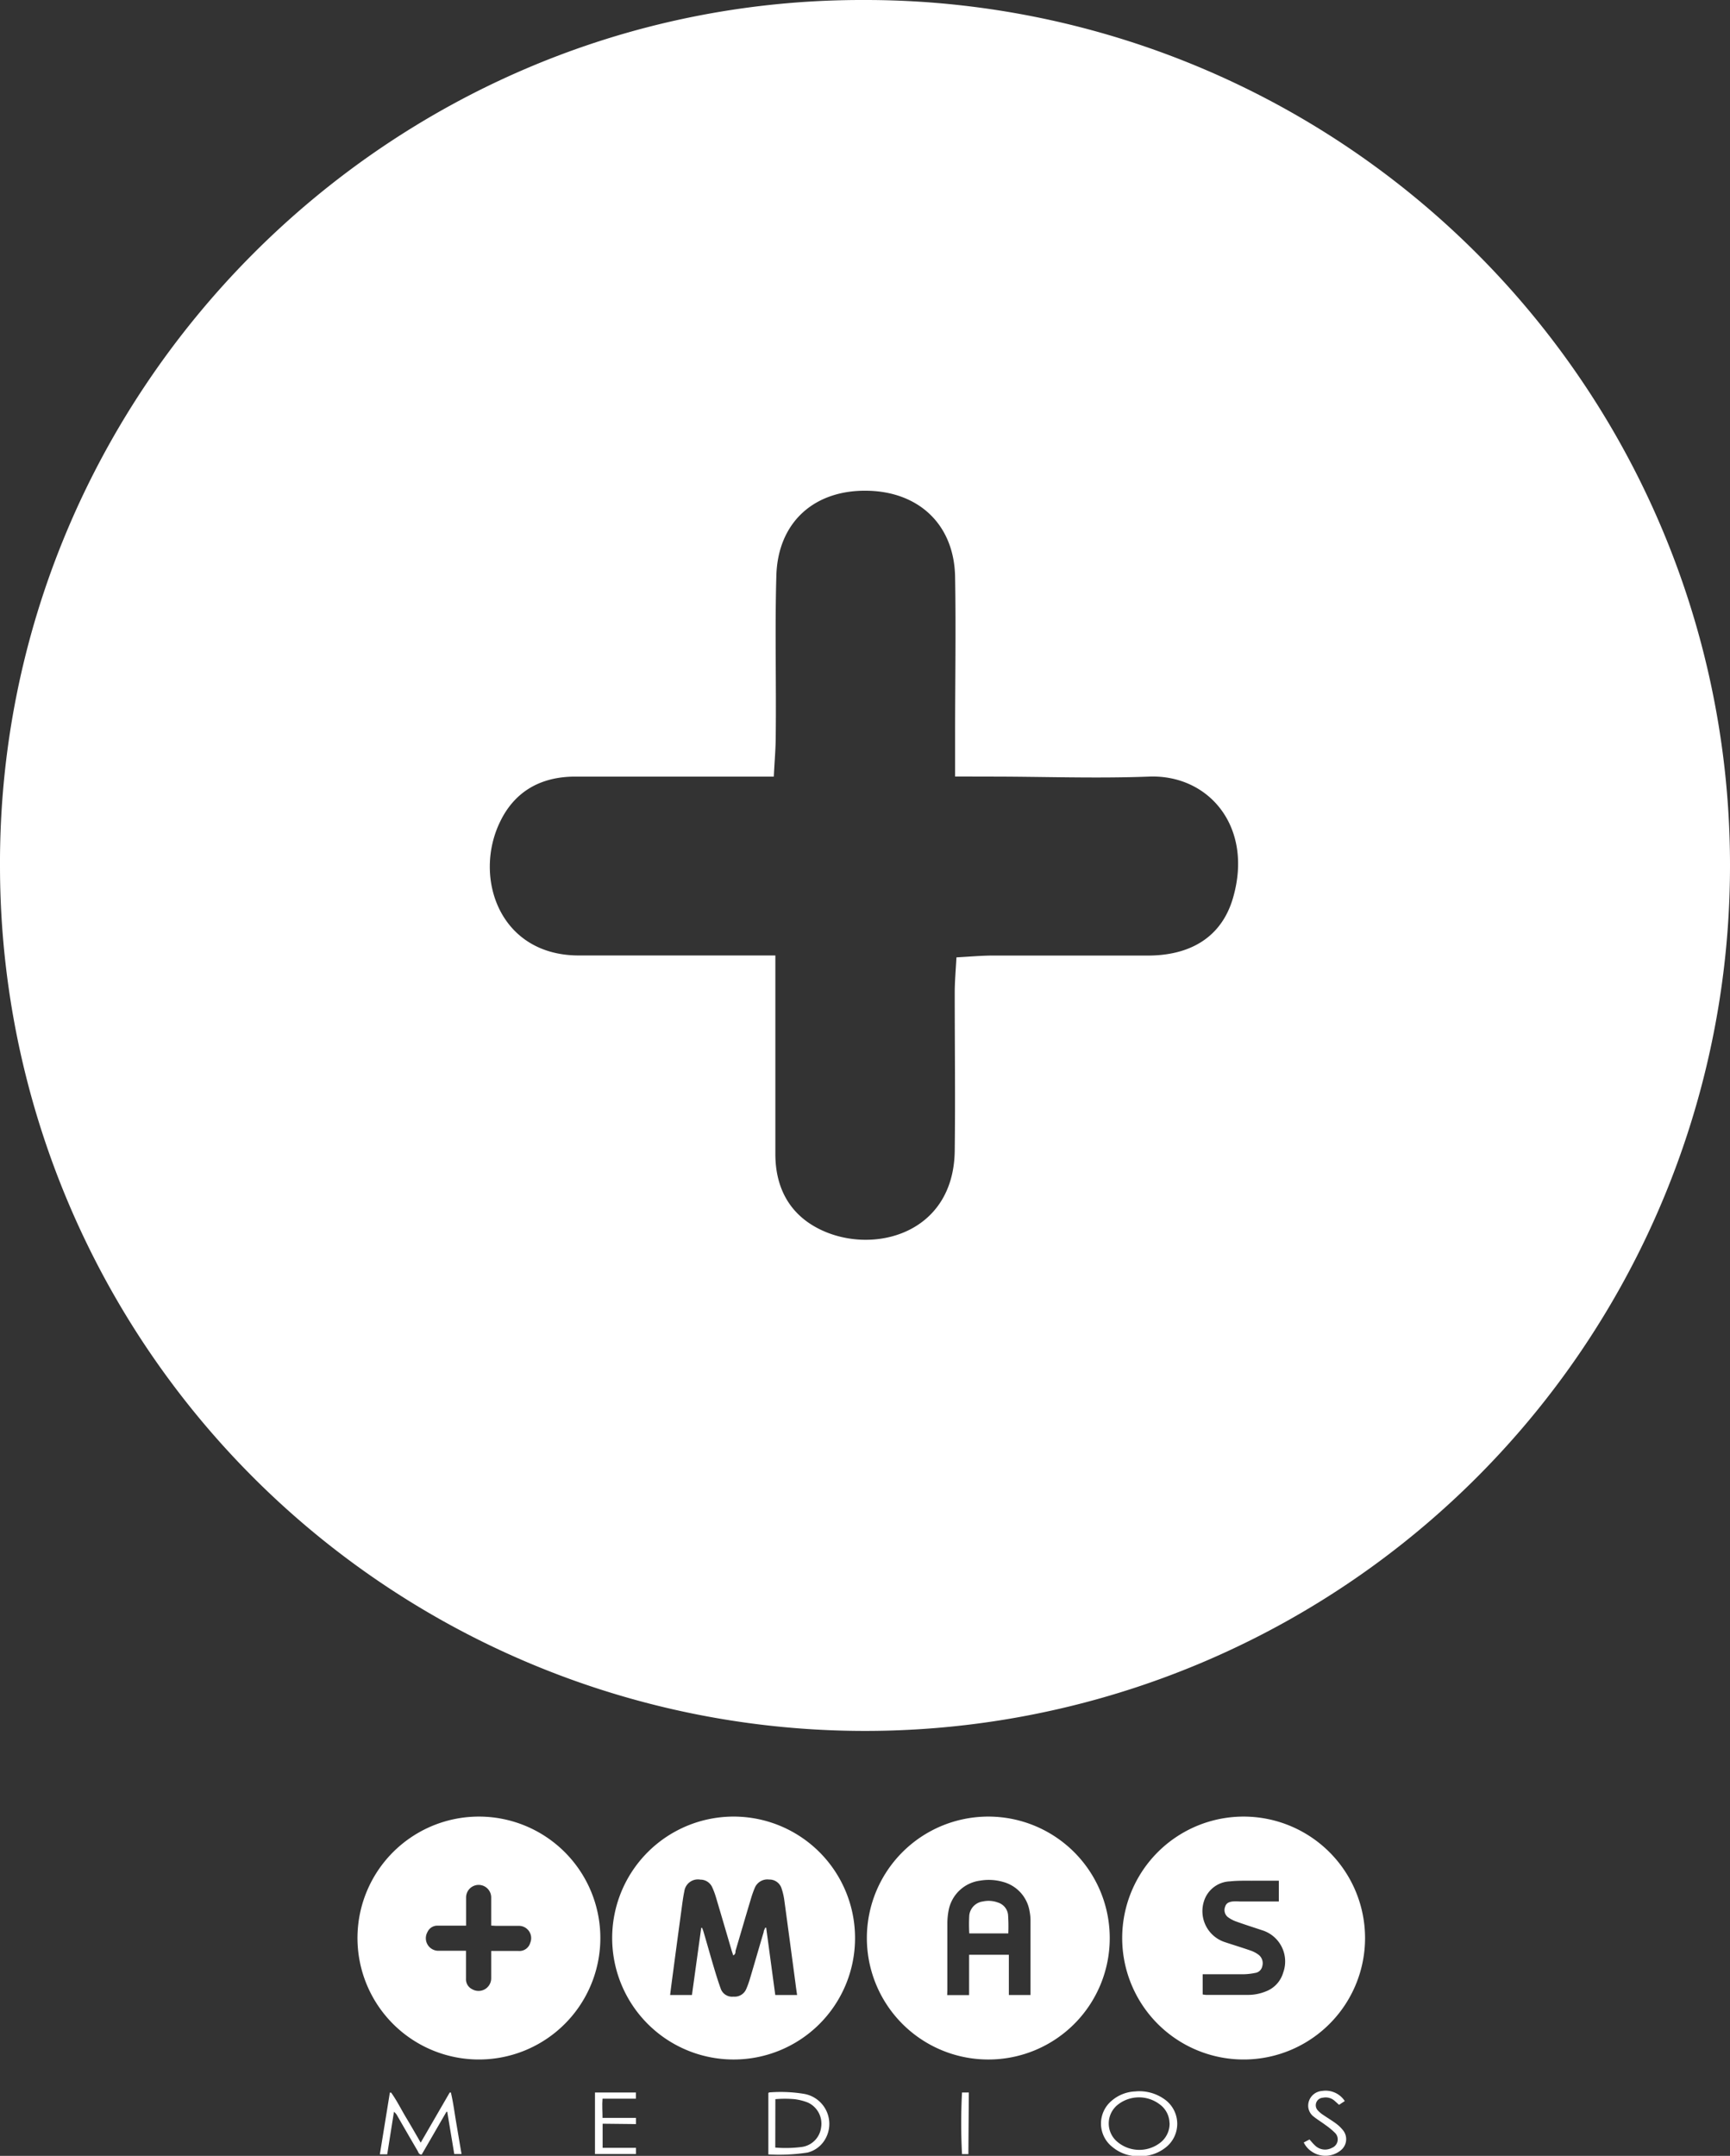
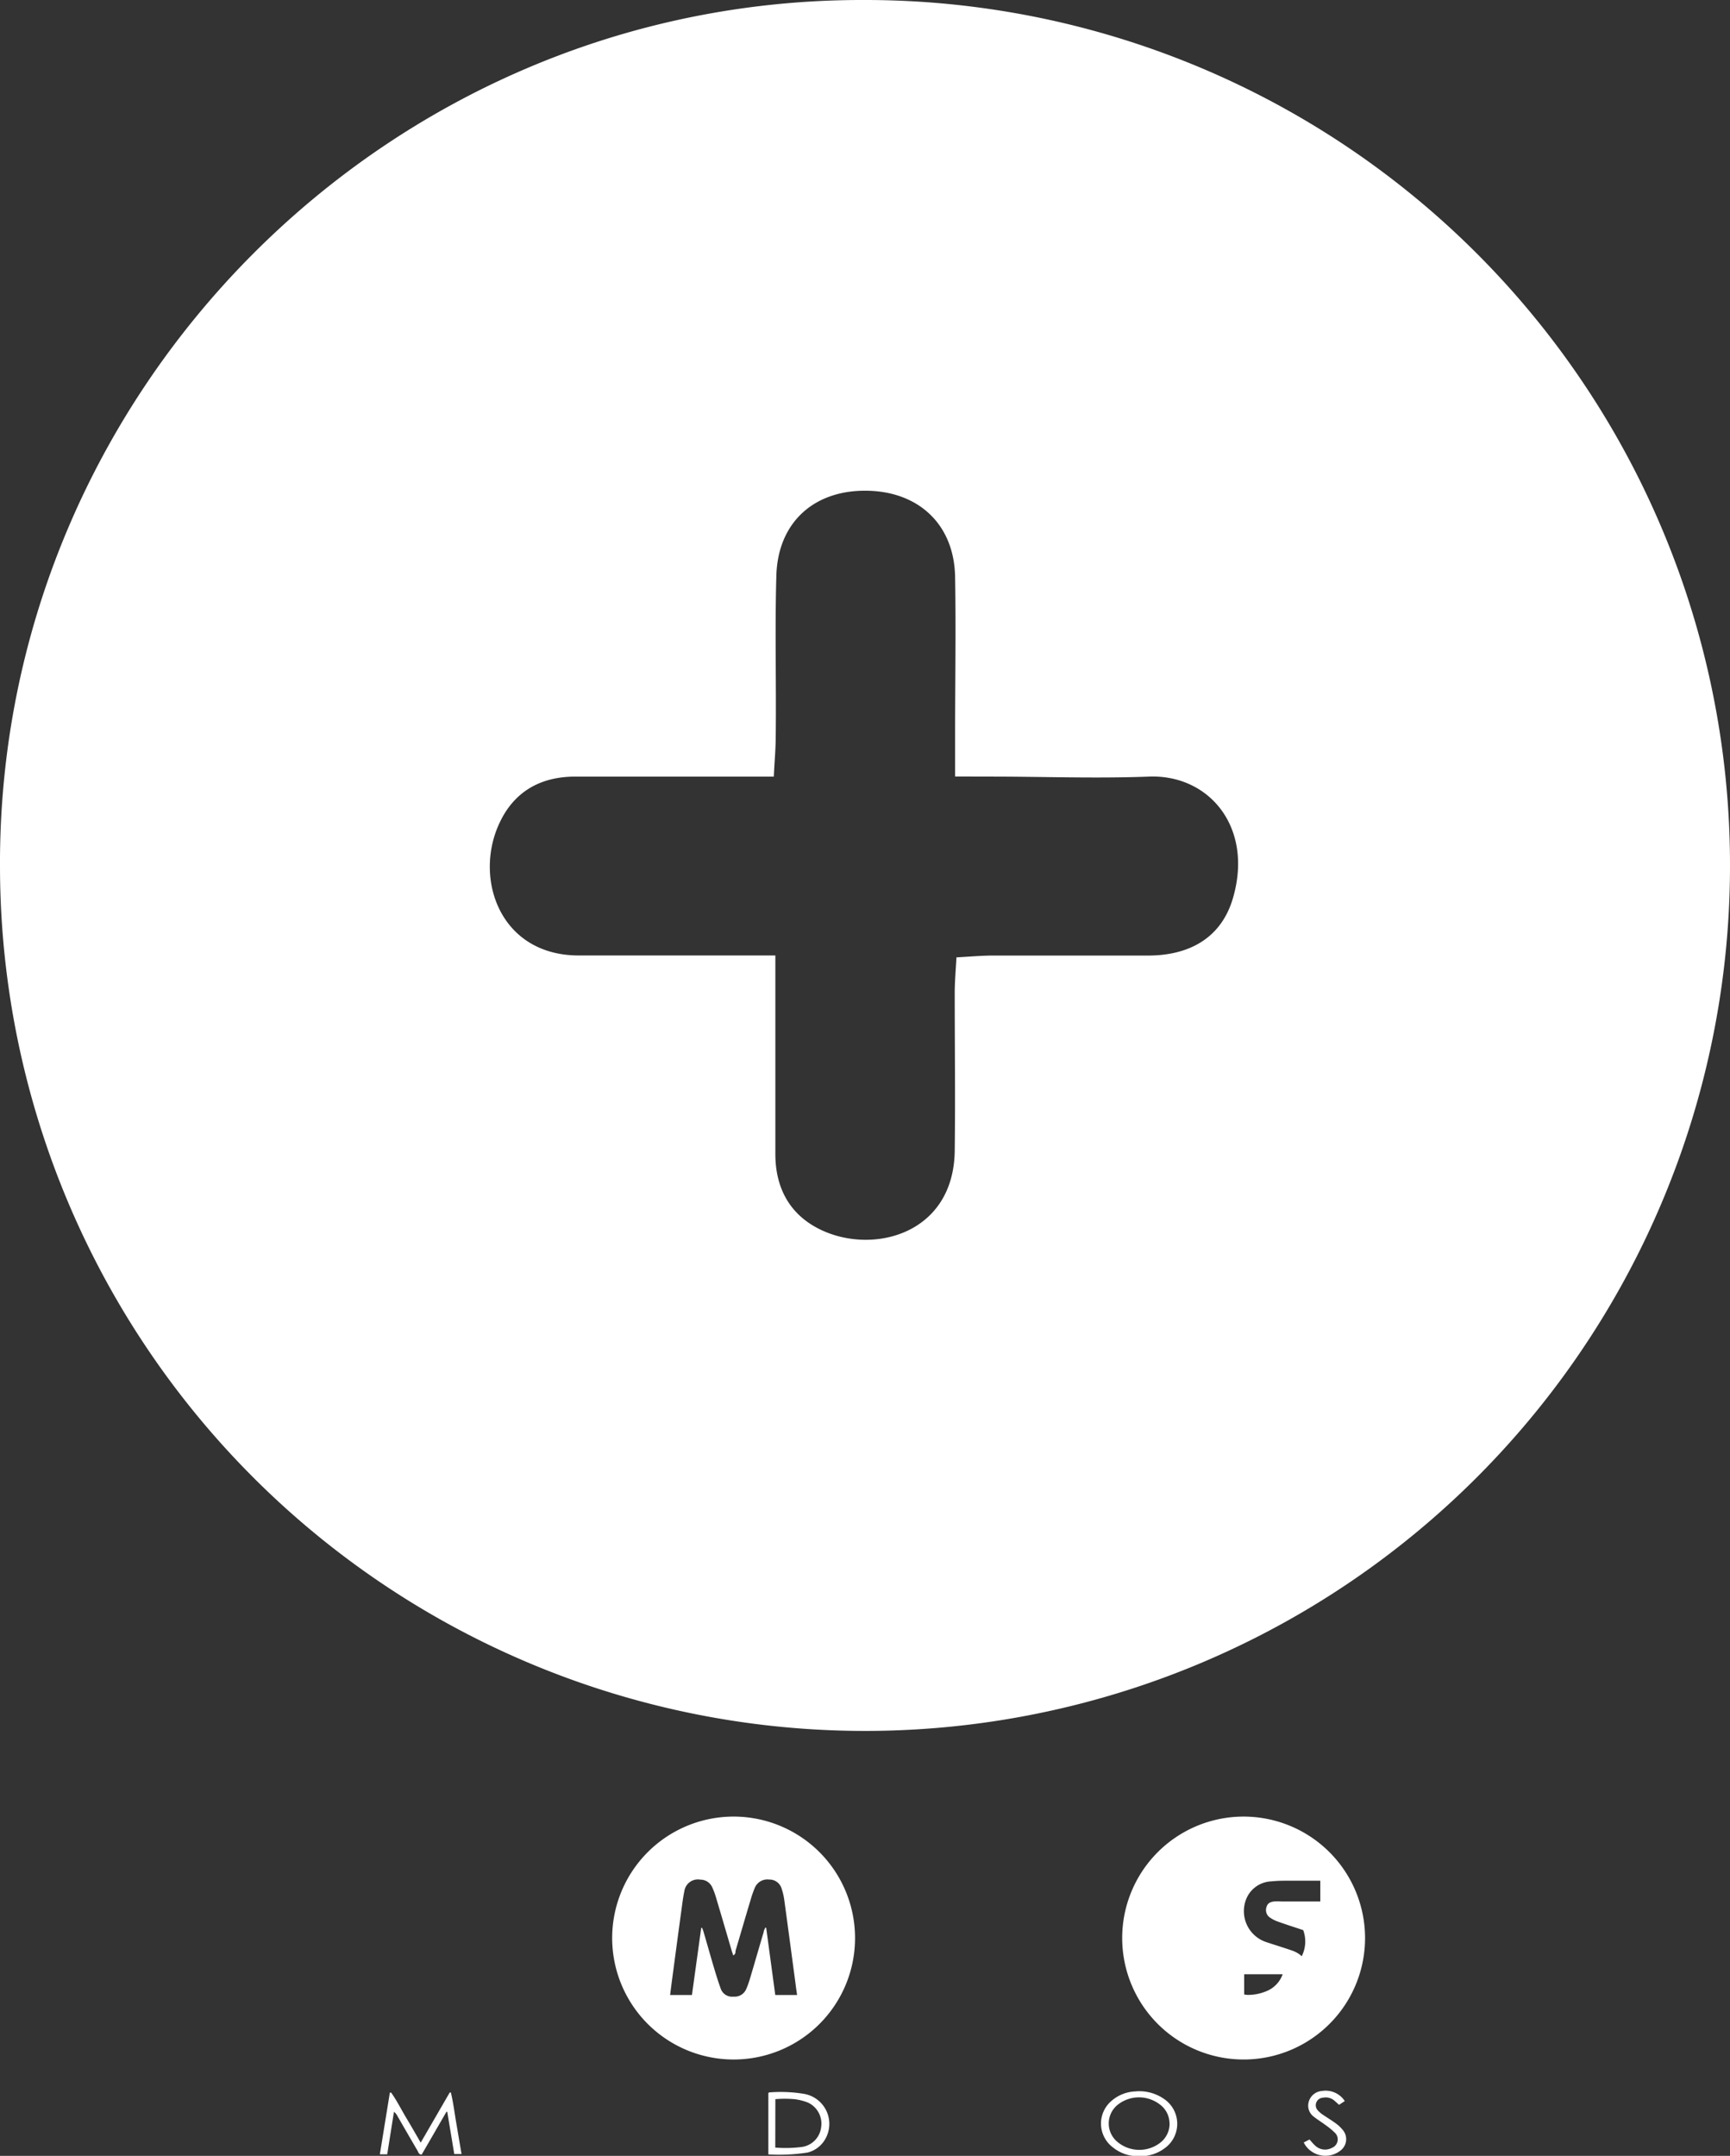
<svg xmlns="http://www.w3.org/2000/svg" viewBox="0 0 190.19 236.96">
  <rect x="0" y="0" width="190.19" height="236.96" fill="#333333" stroke="none" />
  <defs>
    <style>.cls-1{fill:#fff;}</style>
  </defs>
  <title>Recurso 2</title>
  <g id="Capa_2" data-name="Capa 2">
    <g id="_1170px_grid" data-name="1170px grid">
      <path class="cls-1" d="M190.19,94.94A95.09,95.09,0,0,1,0,95.38C-.27,43.12,42.41-.13,95,0A95.08,95.08,0,0,1,190.19,94.94ZM105,85.35c0-1.88,0-3.24,0-4.6,0-5.78.1-11.57,0-17.34s-4-9.35-9.6-9.47c-5.87-.13-9.88,3.45-10.05,9.32s0,11.81-.07,17.72c0,1.33-.13,2.67-.21,4.38H63.24c-3.74,0-6.63,1.59-8.25,4.94-3,6.12-.09,14.79,8.75,14.72,5.78,0,11.56,0,17.35,0h4.15c0,1.77,0,3.12,0,4.47,0,5.78,0,11.56,0,17.35,0,3.71,1.56,6.65,4.91,8.29,5.79,2.84,14.7.54,14.81-8.65.07-5.78,0-11.56,0-17.35,0-1.22.11-2.45.19-3.9,1.44-.08,2.66-.19,3.88-.2,5.78,0,11.56,0,17.35,0,4.77-.06,8-2.24,9.18-6.36,2.25-7.79-2.67-13.57-9.26-13.31-5.77.22-11.56,0-17.34,0Z" />
-       <path class="cls-1" d="M66,213a13.35,13.35,0,1,1-13.36-13.33A13.35,13.35,0,0,1,66,213Zm-12-1.35c0-.26,0-.45,0-.65,0-.81,0-1.62,0-2.44a1.38,1.38,0,0,0-2.76,0c0,.83,0,1.66,0,2.49,0,.19,0,.37,0,.61H48.16a1.19,1.19,0,0,0-1.16.69,1.38,1.38,0,0,0,1.23,2.07h3c0,.25,0,.44,0,.63,0,.81,0,1.62,0,2.44a1.21,1.21,0,0,0,.69,1.16A1.39,1.39,0,0,0,54,217.43c0-.81,0-1.62,0-2.44,0-.17,0-.34,0-.55l.55,0H57a1.23,1.23,0,0,0,1.29-.89,1.35,1.35,0,0,0-1.3-1.87c-.81,0-1.62,0-2.44,0Z" />
-       <path class="cls-1" d="M108.65,226.37A13.35,13.35,0,1,1,122,213.07,13.33,13.33,0,0,1,108.65,226.37Zm-4.52-7.08h2.41v-4.43h4.37v4.42h2.38v-.51c0-2.54,0-5.09,0-7.63a5.37,5.37,0,0,0-.1-1.05,4,4,0,0,0-2.92-3.24,5.67,5.67,0,0,0-2.52-.14,4.05,4.05,0,0,0-3.45,3.21,7.52,7.52,0,0,0-.15,1.52c0,2.44,0,4.87,0,7.31Z" />
      <path class="cls-1" d="M80.65,226.37A13.35,13.35,0,1,1,94,213.1,13.34,13.34,0,0,1,80.65,226.37ZM77.09,211.9h.1c.05.14.11.28.15.42.37,1.25.72,2.51,1.09,3.76.25.84.51,1.69.81,2.52a1.32,1.32,0,0,0,1.39.86,1.38,1.38,0,0,0,1.41-.84,10,10,0,0,0,.41-1.14c.51-1.71,1-3.42,1.51-5.13,0-.16.11-.31.17-.47h.1l1,7.4h2.4c-.07-.47-.13-.88-.18-1.3-.4-3-.8-6-1.21-9a7.05,7.05,0,0,0-.31-1.39,1.39,1.39,0,0,0-1.37-1,1.5,1.5,0,0,0-1.58.91,10.92,10.92,0,0,0-.41,1.15c-.58,1.93-1.14,3.86-1.71,5.78,0,.17,0,.37-.25.5-.06-.18-.11-.33-.16-.48-.57-1.95-1.14-3.89-1.72-5.84a8.52,8.52,0,0,0-.44-1.19A1.42,1.42,0,0,0,77,206.6a1.51,1.51,0,0,0-1.77,1.3c-.15.71-.23,1.43-.33,2.14q-.46,3.38-.91,6.77c-.11.82-.22,1.64-.32,2.47h2.4Z" />
      <path class="cls-1" d="M46.25,235.51,49.44,230l.13,0c.26,1.1.4,2.23.59,3.34s.38,2.26.58,3.42h-.8l-.77-4.64-.09,0-2.72,4.7c-.32,0-.36-.25-.45-.41-.75-1.28-1.49-2.56-2.23-3.85a1.34,1.34,0,0,0-.37-.44l-.74,4.67h-.81l1.1-6.78.14,0c.62.86,1.09,1.82,1.63,2.72S45.68,234.52,46.25,235.51Z" />
      <path class="cls-1" d="M125.2,237a4.38,4.38,0,0,1-2.89-1,3.27,3.27,0,0,1-.07-5.12,4.22,4.22,0,0,1,2.55-1,4.75,4.75,0,0,1,3.2.84,3.3,3.3,0,0,1,.07,5.39A4.46,4.46,0,0,1,125.2,237Zm3.37-3.63a2.6,2.6,0,0,0-1.09-2.08,3.76,3.76,0,0,0-4.53,0,2.63,2.63,0,0,0-.1,4.14,3.75,3.75,0,0,0,4.81,0A2.65,2.65,0,0,0,128.58,233.32Z" />
      <path class="cls-1" d="M84.47,236.8v-6.74s.06-.07.09-.07a15.69,15.69,0,0,1,3.85.16,3.35,3.35,0,0,1,2.12,5.27,3.1,3.1,0,0,1-1.76,1.18A20.63,20.63,0,0,1,84.47,236.8Zm.76-.75a13.77,13.77,0,0,0,2.94-.07,2.48,2.48,0,0,0,2.1-2.15,2.55,2.55,0,0,0-1.46-2.73,6,6,0,0,0-1.47-.37,12,12,0,0,0-2.1,0Z" />
-       <path class="cls-1" d="M66.25,233.43c0,.17,0,.26,0,.35,0,.74,0,1.48,0,2.3,1.23,0,2.43,0,3.67,0v.68H65.41V230c1.49,0,3,0,4.5,0v.68H66.24c-.06.72,0,1.38,0,2.11h3.68v.68Z" />
      <path class="cls-1" d="M143.33,235.49l.63-.33c.21.23.39.46.61.66a1.58,1.58,0,0,0,1.86.26,1,1,0,0,0,.33-1.65,8,8,0,0,0-1.06-.87c-.41-.31-.85-.57-1.25-.89a1.52,1.52,0,0,1-.63-1.12,1.63,1.63,0,0,1,1.51-1.72,2.51,2.51,0,0,1,2.51,1.11l-.63.41-.49-.44a1.47,1.47,0,0,0-1.28-.34.83.83,0,0,0-.53,1.43,2.92,2.92,0,0,0,.57.47c.45.31.92.59,1.36.91a4.09,4.09,0,0,1,.8.76,1.56,1.56,0,0,1-.25,2.22,2.67,2.67,0,0,1-3.24.09A2.48,2.48,0,0,1,143.33,235.49Z" />
-       <path class="cls-1" d="M106.46,236.77h-.7a65.5,65.5,0,0,1,0-6.77h.75Z" />
-       <path class="cls-1" d="M136.74,199.67A13.35,13.35,0,1,0,150.07,213,13.36,13.36,0,0,0,136.74,199.67Zm4.34,17.11a3.14,3.14,0,0,1-1.93,2.11,5.19,5.19,0,0,1-2,.38c-1.52,0-3,0-4.56,0a3,3,0,0,1-.37-.05V217c.19,0,.38,0,.56,0,1.31,0,2.61,0,3.92,0a6.71,6.71,0,0,0,1.26-.14.93.93,0,0,0,.81-.74,1.18,1.18,0,0,0-.39-1.25,3.23,3.23,0,0,0-.88-.47c-.95-.33-1.91-.62-2.87-.94a3.58,3.58,0,0,1-2.26-4.52,3.11,3.11,0,0,1,2.87-2.15c.89-.1,1.8-.06,2.7-.07h2.65V209h-4.3a5.92,5.92,0,0,0-.79,0c-.36.05-.69.16-.81.57a1,1,0,0,0,.26,1.12,3.48,3.48,0,0,0,1,.53c.91.33,1.84.62,2.76.93A3.59,3.59,0,0,1,141.08,216.79Z" />
-       <path class="cls-1" d="M110.85,212.51h-4.29a17,17,0,0,1,0-2,1.73,1.73,0,0,1,1.49-1.51,2.94,2.94,0,0,1,1.67.12,1.59,1.59,0,0,1,1.1,1.32A18.77,18.77,0,0,1,110.85,212.51Z" />
+       <path class="cls-1" d="M136.74,199.67A13.35,13.35,0,1,0,150.07,213,13.36,13.36,0,0,0,136.74,199.67Zm4.34,17.11a3.14,3.14,0,0,1-1.93,2.11,5.19,5.19,0,0,1-2,.38a3,3,0,0,1-.37-.05V217c.19,0,.38,0,.56,0,1.31,0,2.61,0,3.92,0a6.71,6.71,0,0,0,1.26-.14.93.93,0,0,0,.81-.74,1.18,1.18,0,0,0-.39-1.25,3.23,3.23,0,0,0-.88-.47c-.95-.33-1.91-.62-2.87-.94a3.58,3.58,0,0,1-2.26-4.52,3.11,3.11,0,0,1,2.87-2.15c.89-.1,1.8-.06,2.7-.07h2.65V209h-4.3a5.92,5.92,0,0,0-.79,0c-.36.05-.69.16-.81.57a1,1,0,0,0,.26,1.12,3.48,3.48,0,0,0,1,.53c.91.33,1.84.62,2.76.93A3.59,3.59,0,0,1,141.08,216.79Z" />
    </g>
  </g>
</svg>